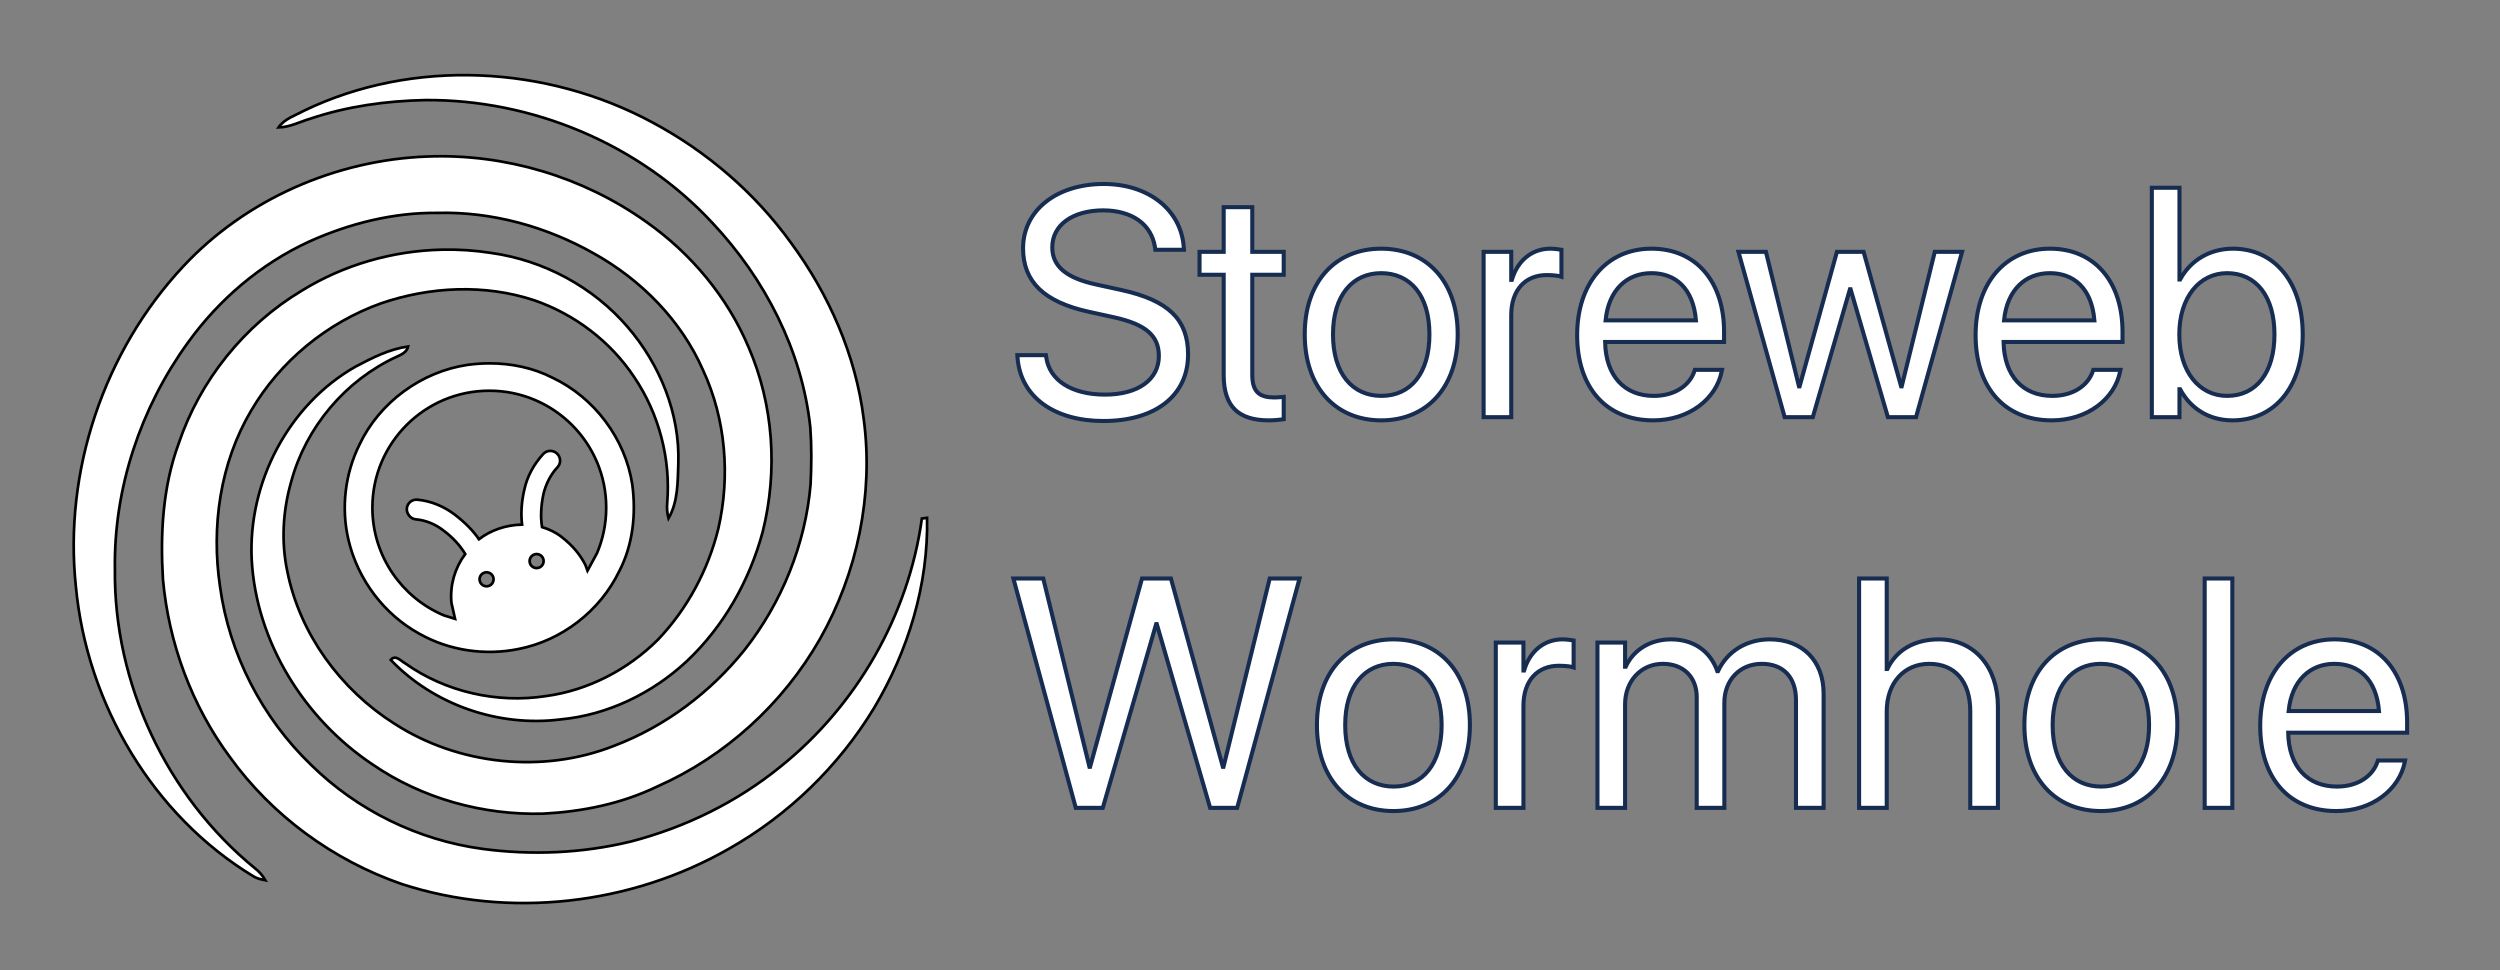
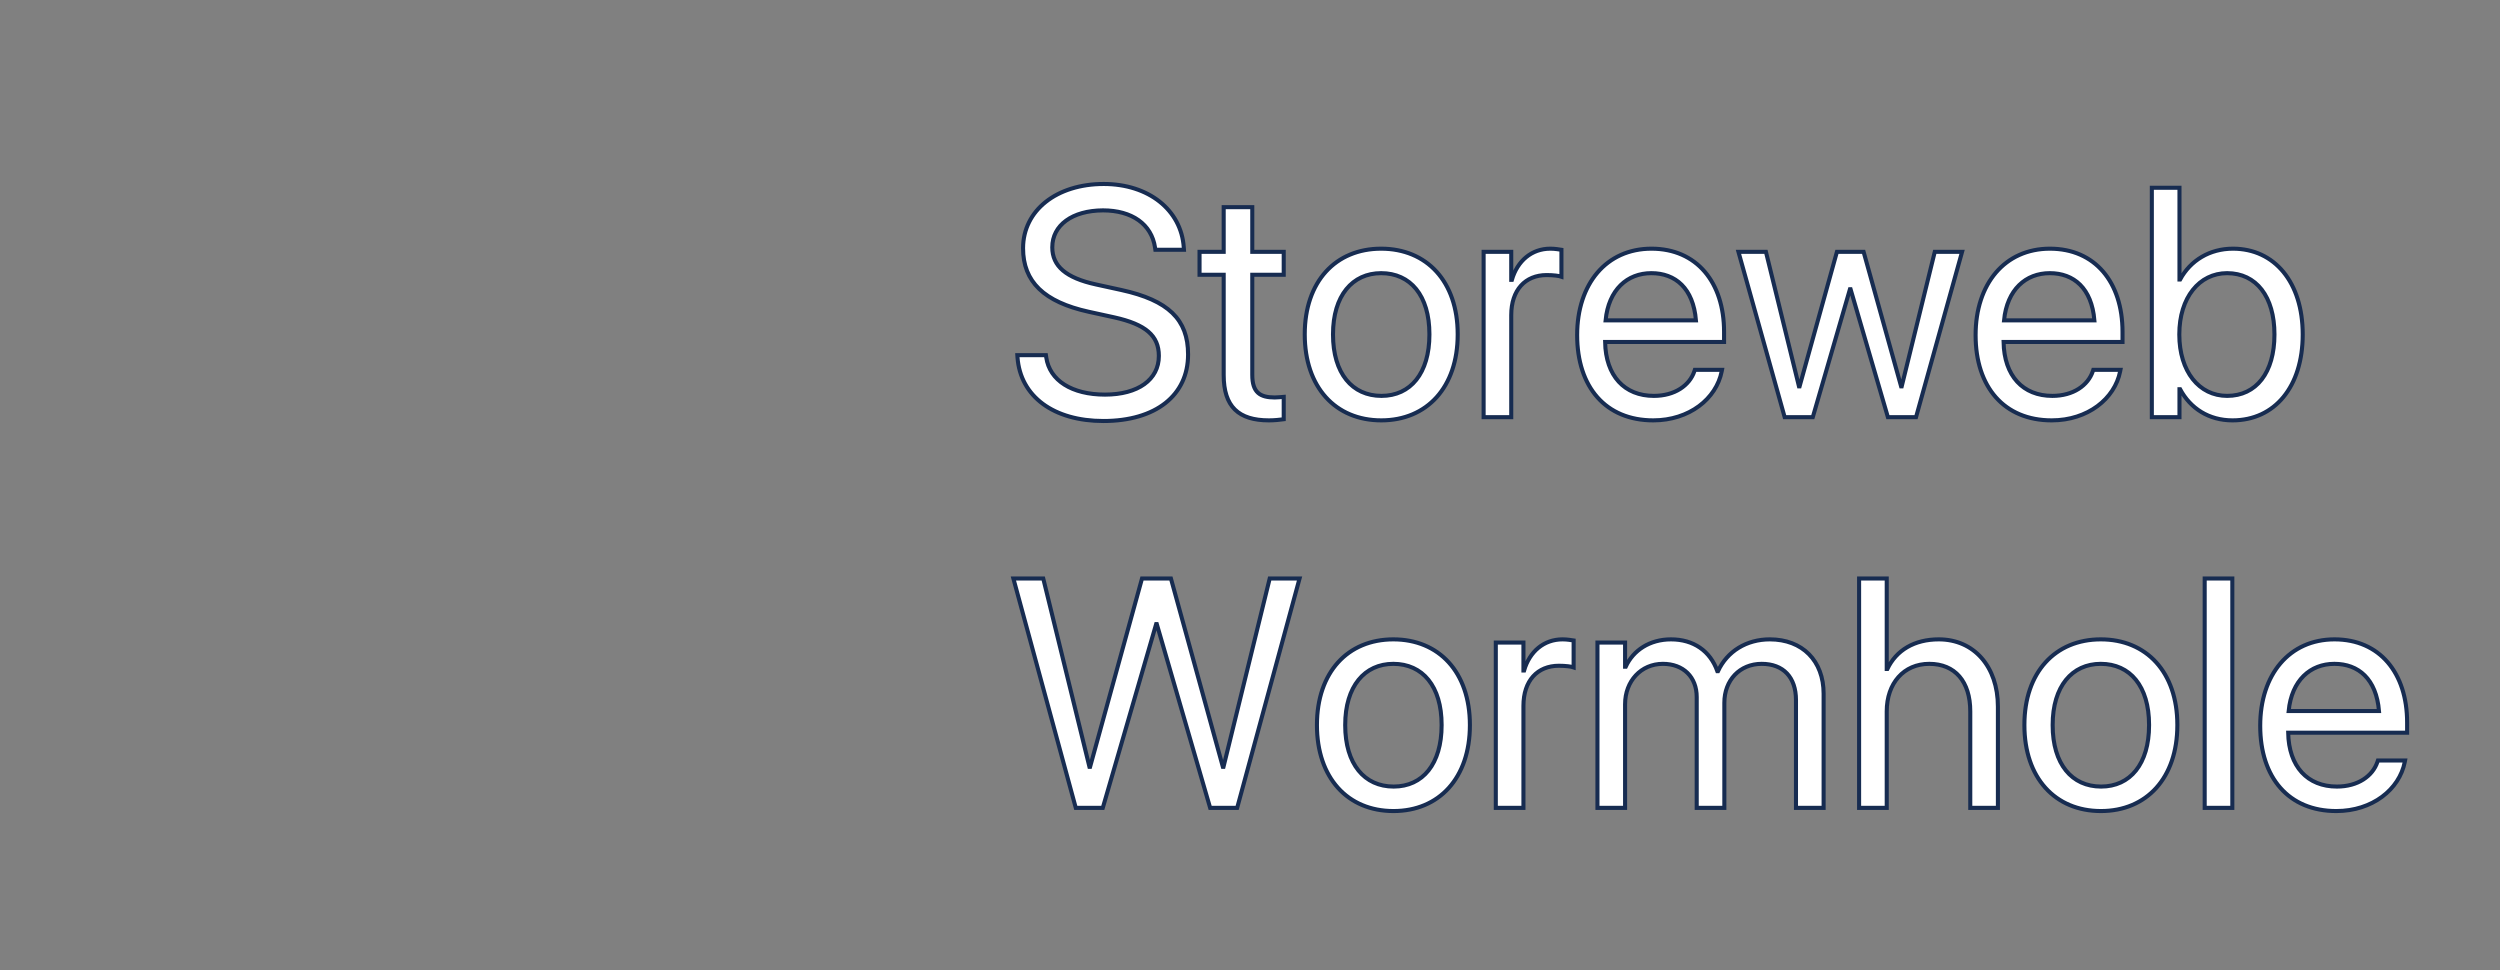
<svg xmlns="http://www.w3.org/2000/svg" width="2113" height="820" xml:space="preserve">
  <rect width="100%" height="100%" fill="#808080" stroke="none" />
  <g transform="translate(-270 -325)">
    <g>
-       <path d="M679.221 809.06C676.15 810.178 674.567 813.575 675.685 816.647 676.804 819.718 680.2 821.301 683.272 820.182 686.343 819.064 687.926 815.667 686.807 812.596 685.689 809.525 682.293 807.942 679.221 809.06ZM721.518 793.656C718.447 794.775 716.864 798.171 717.983 801.243 719.101 804.314 722.498 805.897 725.569 804.779 728.641 803.66 730.224 800.264 729.105 797.193 727.987 794.121 724.59 792.538 721.518 793.656ZM683.556 655.241C628.986 655.241 584.749 699.479 584.748 754.048 584.748 794.976 609.632 830.091 645.096 845.091L654.618 848.047 651.561 834.566C650.138 819.666 654.419 804.955 663.228 793.251 658.888 786.118 653.008 779.546 645.206 773.674 638.453 768.291 630.198 764.762 621.628 763.962 617.221 763.824 613.337 759.139 613.859 754.592 614.251 751.182 616.631 748.518 619.714 747.62 620.742 747.32 621.848 747.217 622.985 747.348 634.282 748.462 645.546 753.073 654.678 760.204 663.145 766.705 670.074 773.767 674.798 780.76 684.693 773.235 697.002 768.753 711.236 768.361 710.218 759.583 710.598 749.86 713.146 738.911 715.554 727.578 721.355 717.188 729.151 708.685 729.937 707.854 730.851 707.222 731.83 706.79 734.769 705.495 738.304 706.005 740.797 708.365 744.121 711.511 744.264 716.687 741.118 720.012 735.455 725.995 731.401 734.006 729.307 742.611 727.248 752.51 726.728 761.849 728.131 770.487 734.008 772.268 739.779 774.958 744.677 778.838 754.072 786.091 760.607 794.167 764.822 802.598L766.541 807.354 774.599 792.509C779.598 780.688 782.363 767.691 782.363 754.048 782.363 699.479 738.126 655.241 683.556 655.241ZM683.626 632.104C702.058 632.067 720.51 635.827 736.968 644.252 772.376 660.966 798.552 695.874 804.429 734.618 807.701 759.397 805.033 785.469 793.342 807.852 777.253 841.26 744.992 866.269 708.625 873.459 680.282 879.336 649.772 874.96 624.534 860.684 594.586 844.324 572.412 814.73 564.575 781.551 558.157 754.645 561.533 725.572 573.829 700.793 590.709 665.072 626.263 639.083 665.277 633.372 671.341 632.549 677.483 632.115 683.626 632.104ZM643.543 536.025C657.428 535.718 671.342 536.624 685.076 538.776 729.424 544.945 771.481 567.453 800.616 601.528 827.833 633.185 844.693 674.638 843.318 716.694 842.797 732.325 843.089 749.185 835.024 763.149 833.919 758.855 833.481 754.437 833.919 750.04 836.983 712.86 827 674.721 806.097 643.835 786.09 613.636 755.746 590.586 721.547 578.811 679.657 564.952 633.454 567.182 591.96 581.416 546.382 597.735 506.785 630.267 482.277 672.053 455.976 716.403 448.411 770.276 455.976 820.857 463.749 877.774 491.488 931.584 532.857 971.412 571.807 1009.84 623.451 1035.12 677.677 1042.46 719.379 1048.06 762.207 1046.23 803.137 1036.27 849.007 1024.39 892.585 1003.11 929.41 973.183 993.89 921.622 1037.93 845.158 1049.16 763.274 1050.26 763.107 1052.47 762.815 1053.56 762.669 1054.74 819.19 1037.55 875.168 1008.71 923.477 978.885 972.745 936.162 1014.07 886.02 1042.42 803.221 1089.83 700.269 1101.79 609.341 1072.11 551.655 1052.11 500.054 1014.49 464.312 964.888 432.051 921.331 412.586 868.583 407.73 814.667 405.375 776.133 407.543 736.598 420.943 700.043 438.97 646.481 476.504 599.756 524.979 570.725 560.491 548.795 601.888 536.947 643.543 536.025ZM631.286 457.288C696.871 454.746 762.998 474.545 816.413 512.663 854.03 539.193 884.77 575.915 902.692 618.451 923.845 667.156 927.513 722.905 914.676 774.299 903.568 815.647 881.748 854.411 850.466 883.859 821.394 910.952 783.672 929.292 743.909 933.044 691.62 939.671 636.768 920.914 600.234 882.734 604.361 878.003 608.654 883.588 612.509 885.693 646.583 909.869 690.265 919.705 731.467 913.328 767.104 908.493 800.678 891.029 826.062 865.686 850.987 839.551 868.577 806.665 877.163 771.631 887.312 727.282 883.457 679.41 864.263 637.979 845.714 595.568 811.536 561.159 771.293 538.859 731.383 516.414 685.514 503.722 639.581 504.951 602.214 504.555 565.18 513.934 531.231 529.21 490.384 548.009 455.142 578.061 428.925 614.449 388.807 669.719 366.028 737.869 367.133 806.31 366.049 902.449 410.877 997.817 485.236 1058.67 488.904 1061.46 491.968 1064.97 494.281 1068.97 490.821 1068.28 487.299 1067.63 484.277 1065.72 398.956 1014.16 343.416 919.58 334.142 820.94 323.701 723.259 357.88 621.744 424.986 550.03 477.921 493.364 554.03 460.123 631.286 457.288ZM675.333 388.763C726.262 390.775 776.847 404.383 821.623 428.569 867.535 453.161 908.09 487.987 938.559 530.252 970.674 573.893 993.266 625.182 1000.02 679.16 1008.52 742.975 994.683 809.228 963.005 865.123 931.807 919.851 882.957 964.451 825.291 989.856 795.385 1004.28 762.228 1011.01 729.237 1012.7 678.449 1014.14 626.952 999.985 584.958 971.161 527.397 932.815 486.549 867.707 482.736 798.057 479.526 733.221 513.6 667.197 570.411 634.936 584.458 627.495 599.046 620.055 614.968 617.846 613.843 622.64 609.425 624.661 605.382 626.474 562.034 646.336 528.397 686.204 516.08 732.283 509.036 756.792 507.556 783.01 512.85 808.019 523.479 860.913 557.907 907.847 603.215 936.565 657.504 971.682 728.695 979.123 788.883 955.427 832.148 939.025 870.369 910.306 899.296 874.314 930.765 834.279 950.814 785.052 955.107 734.222 955.878 718.195 956.044 702.085 954.857 686.058 947.896 621.306 916.426 560.492 872.099 513.371 810.39 446.763 719.755 408.854 629.161 409.604 596.296 410.292 563.326 414.835 532.086 425.381 523.249 427.986 514.809 432.592 505.368 432.717 510.474 425.339 519.477 422.692 526.98 418.545 573.131 396.339 624.404 386.752 675.333 388.763Z" stroke="#000000" stroke-width="2.292" stroke-linecap="butt" stroke-linejoin="miter" stroke-miterlimit="8" stroke-opacity="1" fill="#FFFFFF" fill-rule="evenodd" fill-opacity="1" />
      <path d="M2243.02 886.082C2222.75 886.082 2206.91 899.921 2204.36 925.987L2280.74 925.987C2278.46 898.846 2263.42 886.082 2243.02 886.082ZM2045.59 886.082C2021.29 886.082 2004.91 905.026 2004.91 937.677L2004.91 937.945C2004.91 970.864 2021.16 989.808 2045.85 989.808 2070.42 989.808 2086.39 970.729 2086.39 937.945L2086.39 937.677C2086.39 904.892 2070.29 886.082 2045.59 886.082ZM1447.65 886.082C1423.35 886.082 1406.97 905.026 1406.97 937.677L1406.97 937.945C1406.97 970.864 1423.22 989.808 1447.91 989.808 1472.48 989.808 1488.45 970.729 1488.45 937.945L1488.45 937.677C1488.45 904.892 1472.35 886.082 1447.65 886.082ZM2243.15 865.39C2281.28 865.39 2304.5 893.74 2304.5 935.661L2304.5 944.26 2203.96 944.26C2204.49 973.013 2220.33 989.808 2245.17 989.808 2262.89 989.808 2275.37 980.94 2279.4 968.982L2279.8 967.773 2302.75 967.773 2302.49 969.117C2297.92 992.227 2275.1 1010.5 2244.63 1010.5 2204.49 1010.5 2180.33 982.419 2180.33 938.483L2180.33 938.348C2180.33 895.084 2205.03 865.39 2243.15 865.39ZM2045.59 865.39C2084.11 865.39 2110.29 893.068 2110.29 937.677L2110.29 937.945C2110.29 982.553 2084.25 1010.5 2045.72 1010.5 2006.93 1010.5 1981.02 982.419 1981.02 937.945L1981.02 937.677C1981.02 893.203 2007.06 865.39 2045.59 865.39ZM1682.32 865.39C1701.38 865.39 1715.47 875.199 1721.51 892.262L1722.05 892.262C1729.84 875.467 1746.21 865.39 1765.81 865.39 1793.46 865.39 1811.32 883.529 1811.32 911.342L1811.32 1007.81 1787.96 1007.81 1787.96 916.716C1787.96 897.502 1777.36 886.082 1758.97 886.082 1740.44 886.082 1727.42 899.921 1727.42 919L1727.42 1007.81 1704.06 1007.81 1704.06 914.163C1704.06 897.234 1692.79 886.082 1675.47 886.082 1656.95 886.082 1643.52 900.727 1643.52 920.209L1643.52 1007.81 1620.17 1007.81 1620.17 868.077 1643.52 868.077 1643.52 888.5 1644.06 888.5C1650.37 874.661 1664.33 865.39 1682.32 865.39ZM1590.63 865.39C1594.66 865.39 1598.15 866.062 1600.03 866.331L1600.03 889.038C1598.15 888.366 1593.18 887.694 1587.55 887.694 1569.42 887.694 1557.61 900.324 1557.61 921.553L1557.61 1007.81 1534.25 1007.81 1534.25 868.077 1557.61 868.077 1557.61 891.725 1558.15 891.725C1562.85 875.602 1574.93 865.39 1590.63 865.39ZM1447.65 865.39C1486.17 865.39 1512.35 893.068 1512.35 937.677L1512.35 937.945C1512.35 982.553 1486.31 1010.5 1447.78 1010.5 1408.99 1010.5 1383.08 982.419 1383.08 937.945L1383.08 937.677C1383.08 893.203 1409.12 865.39 1447.65 865.39ZM2133.4 813.93 2156.76 813.93 2156.76 1007.81 2133.4 1007.81ZM1841.31 813.93 1864.66 813.93 1864.66 890.382 1865.2 890.382C1872.72 874.662 1887.89 865.391 1908.69 865.391 1938.36 865.391 1958.63 888.366 1958.63 922.225L1958.63 1007.81 1935.27 1007.81 1935.27 926.256C1935.27 900.996 1922.38 886.082 1900.64 886.082 1879.03 886.082 1864.66 902.474 1864.66 926.256L1864.66 1007.81 1841.31 1007.81ZM1126.5 813.93 1151.74 813.93 1190.8 973.148 1191.34 973.148 1235.23 813.93 1259.66 813.93 1303.56 973.148 1304.09 973.148 1343.16 813.93 1368.39 813.93 1315.64 1007.81 1292.82 1007.81 1247.72 852.492 1247.18 852.492 1202.07 1007.81 1179.25 1007.81ZM2152.36 555.876C2128.87 555.876 2111.95 576.434 2111.95 607.605L2111.95 607.74C2111.95 639.046 2128.73 659.603 2152.36 659.603 2177.06 659.603 2192.36 639.852 2192.36 607.74L2192.36 607.605C2192.36 575.762 2177.06 555.876 2152.36 555.876ZM2002.47 555.876C1982.2 555.876 1966.36 569.716 1963.81 595.781L2040.19 595.781C2037.91 568.64 2022.87 555.876 2002.47 555.876ZM1665.7 555.876C1645.43 555.876 1629.59 569.716 1627.04 595.781L1703.42 595.781C1701.14 568.64 1686.1 555.876 1665.7 555.876ZM1437.34 555.876C1413.04 555.876 1396.66 574.821 1396.66 607.471L1396.66 607.74C1396.66 640.658 1412.91 659.603 1437.61 659.603 1462.17 659.603 1478.14 640.524 1478.14 607.74L1478.14 607.471C1478.14 574.687 1462.04 555.876 1437.34 555.876ZM1739.34 537.872 1762.56 537.872 1790.48 651.541 1791.02 651.541 1822.57 537.872 1845.12 537.872 1876.8 651.541 1877.33 651.541 1905.26 537.872 1928.34 537.872 1889.42 677.608 1865.66 677.608 1834.11 569.447 1833.57 569.447 1802.16 677.608 1778.4 677.608ZM2002.6 535.185C2040.73 535.185 2063.95 563.535 2063.95 605.455L2063.95 614.055 1963.41 614.055C1963.94 642.808 1979.78 659.603 2004.62 659.603 2022.34 659.603 2034.82 650.735 2038.85 638.777L2039.25 637.568 2062.2 637.568 2061.94 638.911C2057.37 662.021 2034.55 680.295 2004.08 680.295 1963.94 680.295 1939.78 652.213 1939.78 608.277L1939.78 608.143C1939.78 564.878 1964.48 535.185 2002.6 535.185ZM1665.83 535.185C1703.96 535.185 1727.18 563.535 1727.18 605.455L1727.18 614.055 1626.64 614.055C1627.17 642.808 1643.01 659.603 1667.85 659.603 1685.57 659.603 1698.05 650.735 1702.08 638.777L1702.48 637.568 1725.43 637.568 1725.17 638.911C1720.6 662.021 1697.78 680.295 1667.31 680.295 1627.17 680.295 1603.01 652.213 1603.01 608.277L1603.01 608.143C1603.01 564.878 1627.71 535.185 1665.83 535.185ZM1580.32 535.185C1584.35 535.185 1587.84 535.856 1589.72 536.125L1589.72 558.832C1587.84 558.16 1582.88 557.488 1577.24 557.488 1559.12 557.488 1547.3 570.118 1547.3 591.347L1547.3 677.607 1523.95 677.607 1523.95 537.872 1547.3 537.872 1547.3 561.519 1547.84 561.519C1552.54 545.396 1564.62 535.185 1580.32 535.185ZM1437.34 535.185C1475.86 535.185 1502.04 562.863 1502.04 607.471L1502.04 607.74C1502.04 652.347 1476 680.295 1437.47 680.295 1398.68 680.295 1372.77 652.213 1372.77 607.74L1372.77 607.471C1372.77 562.997 1398.81 535.185 1437.34 535.185ZM1304.26 500.117 1328.42 500.117 1328.42 537.872 1355 537.872 1355 557.22 1328.42 557.22 1328.42 641.867C1328.42 656.782 1335 660.947 1347.48 660.947 1350.3 660.947 1352.98 660.544 1355 660.409L1355 679.354C1352.04 679.757 1347.08 680.295 1342.51 680.295 1316.87 680.295 1304.26 668.74 1304.26 642.002L1304.26 557.22 1283.85 557.22 1283.85 537.872 1304.26 537.872ZM2088.73 483.725 2112.09 483.725 2112.09 561.251 2112.62 561.251C2121.35 545.128 2137.59 535.185 2157.32 535.185 2192.36 535.185 2216.25 563.535 2216.25 607.605L2216.25 607.74C2216.25 651.81 2192.63 680.295 2156.92 680.295 2136.92 680.295 2121.35 670.218 2112.62 653.96L2112.09 653.96 2112.09 677.608 2088.73 677.608ZM1202.88 480.5C1240.73 480.5 1268.39 502.401 1270.53 534.11L1270.67 536.125 1246.51 536.125 1246.24 534.244C1243.28 514.493 1226.77 502.804 1202.21 502.804 1176.3 502.938 1159.39 515.299 1159.39 533.976L1159.39 534.11C1159.39 549.965 1171.07 559.907 1196.3 565.416L1217.78 570.119C1257.51 578.852 1274.16 594.976 1274.16 624.535L1274.16 624.669C1274.16 659.066 1246.91 680.832 1202.61 680.832 1160.73 680.832 1132.41 660.275 1129.99 627.088L1129.86 625.207 1154.02 625.207 1154.29 627.088C1157.11 646.57 1175.9 658.528 1203.95 658.528 1231.88 658.528 1249.46 645.899 1249.46 625.879L1249.46 625.744C1249.46 608.68 1238.32 599.141 1211.74 593.229L1190.26 588.526C1152.41 580.196 1134.69 563.132 1134.69 534.782L1134.69 534.647C1134.82 502.804 1163.01 480.5 1202.88 480.5Z" stroke="#172C51" stroke-width="3.438" stroke-linecap="butt" stroke-linejoin="miter" stroke-miterlimit="8" stroke-opacity="1" fill="#FFFFFF" fill-rule="evenodd" fill-opacity="1" />
    </g>
  </g>
</svg>